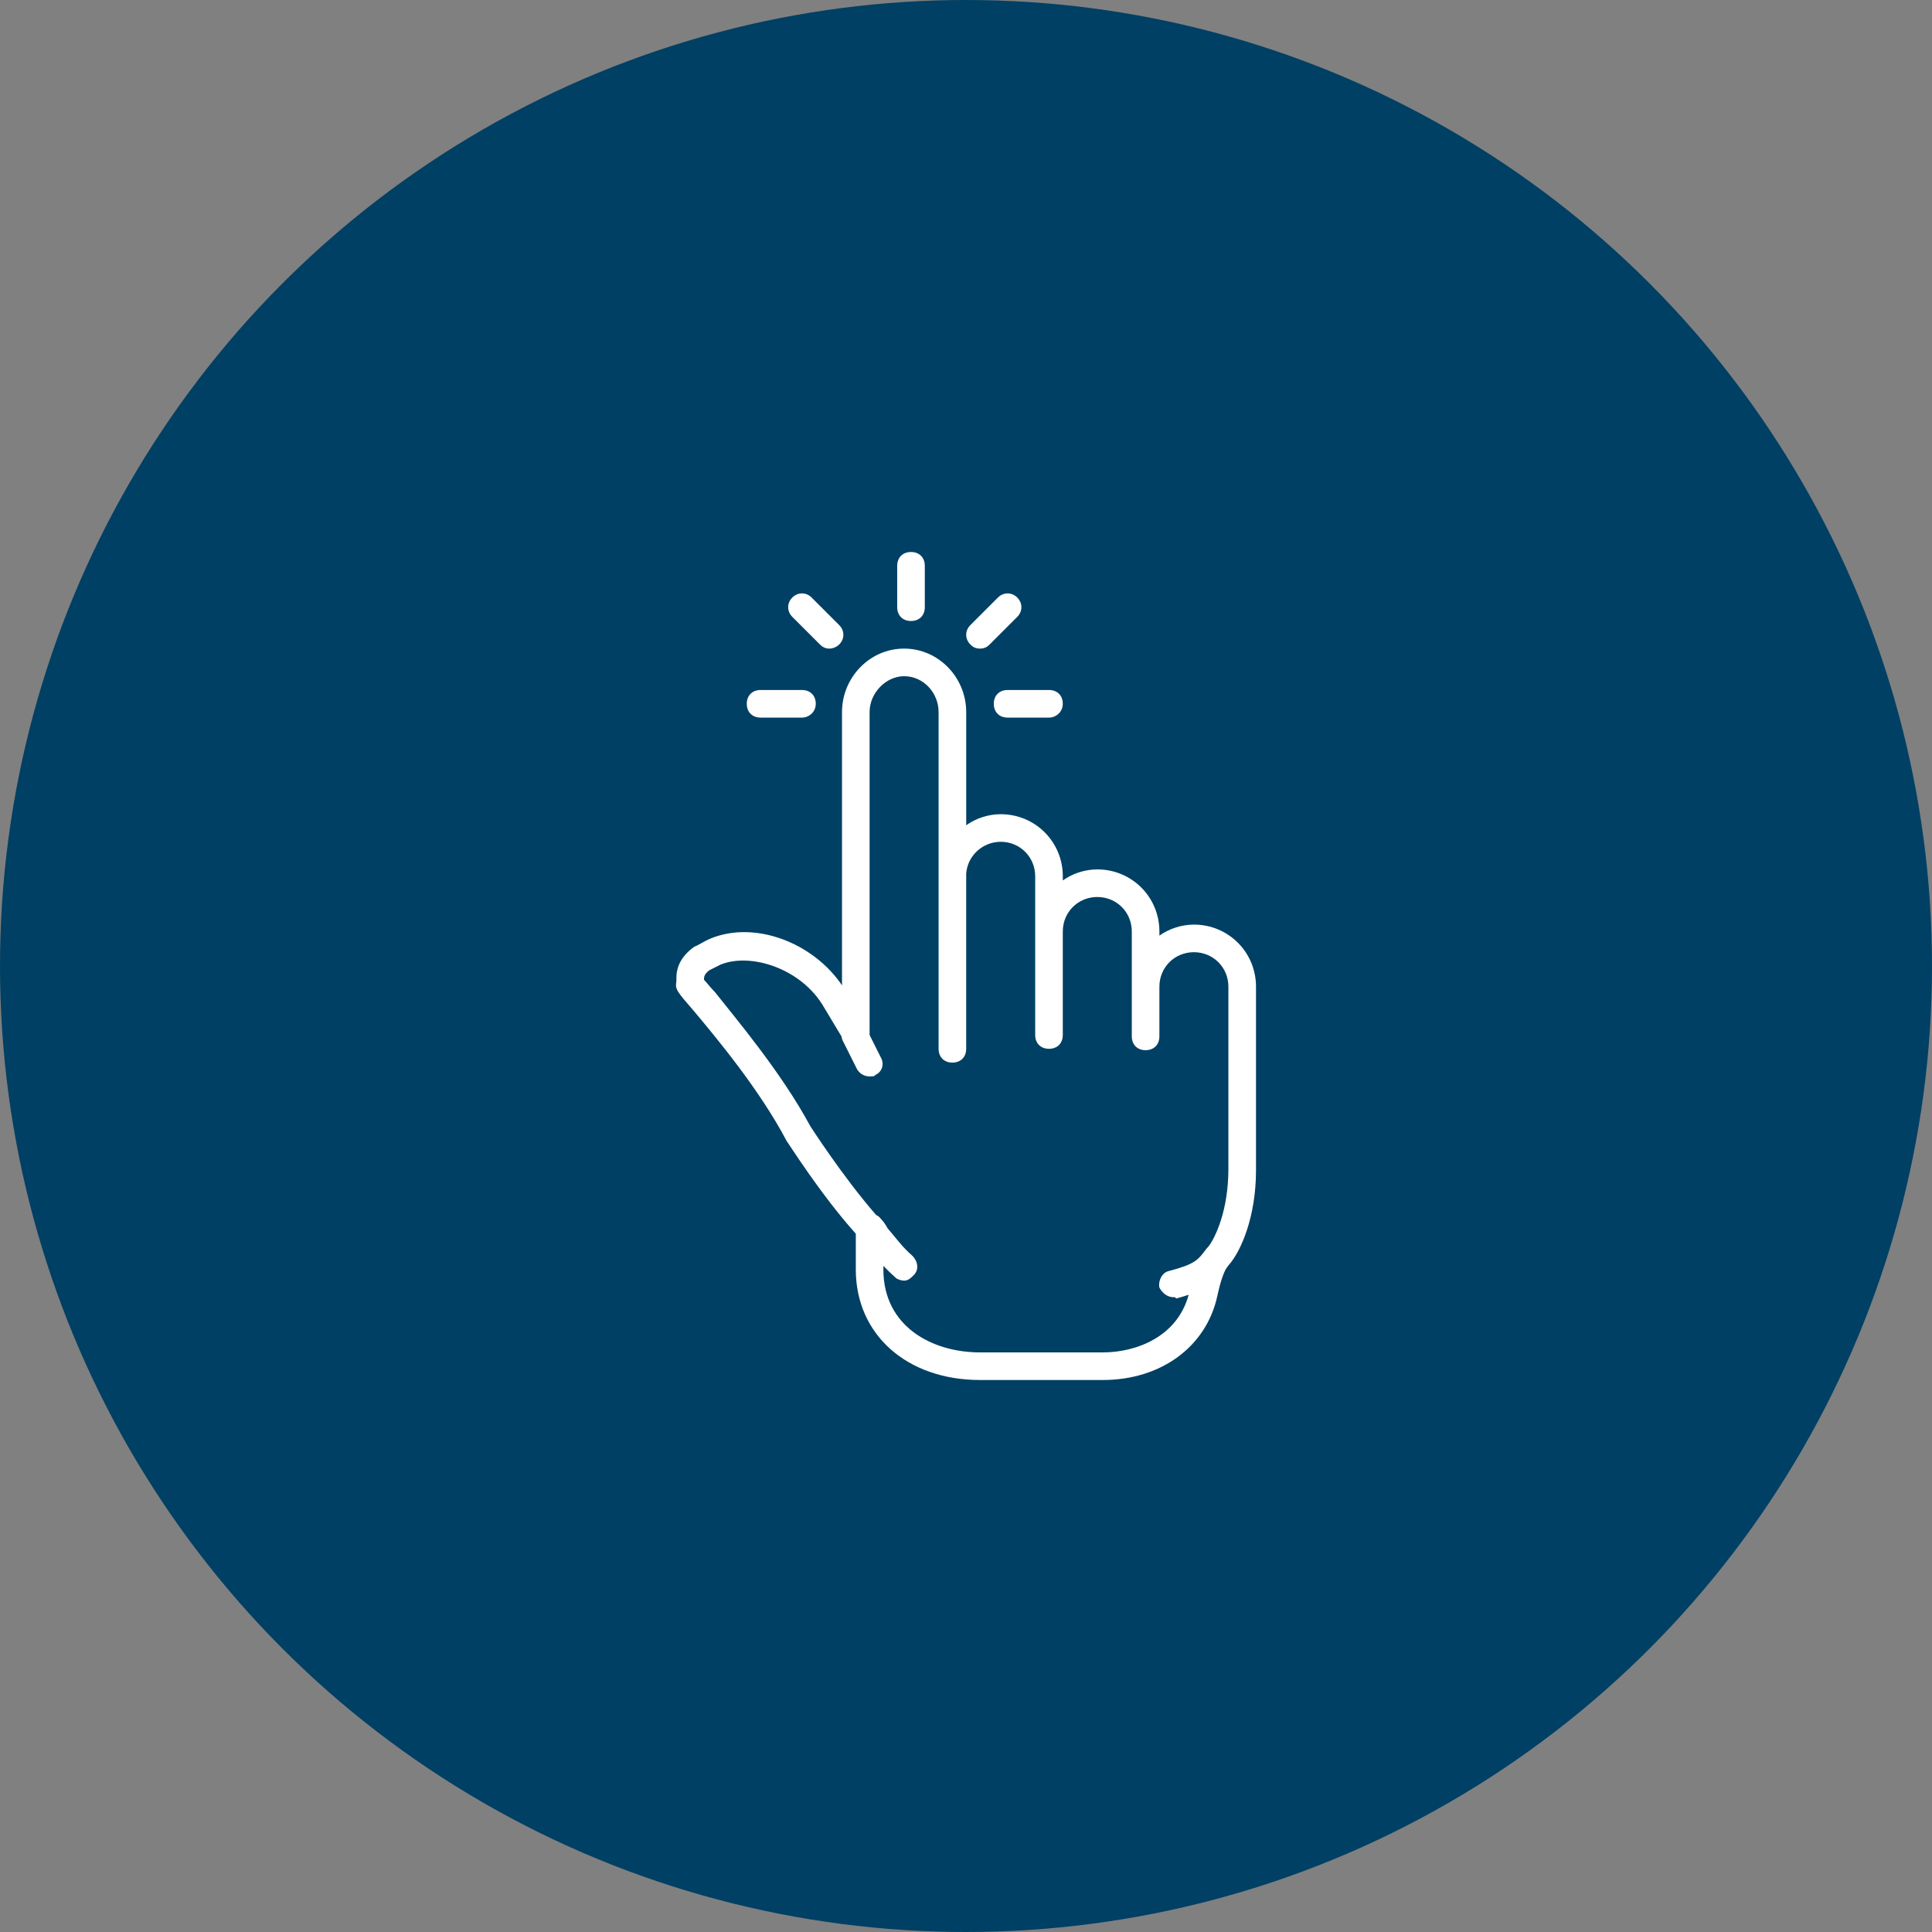
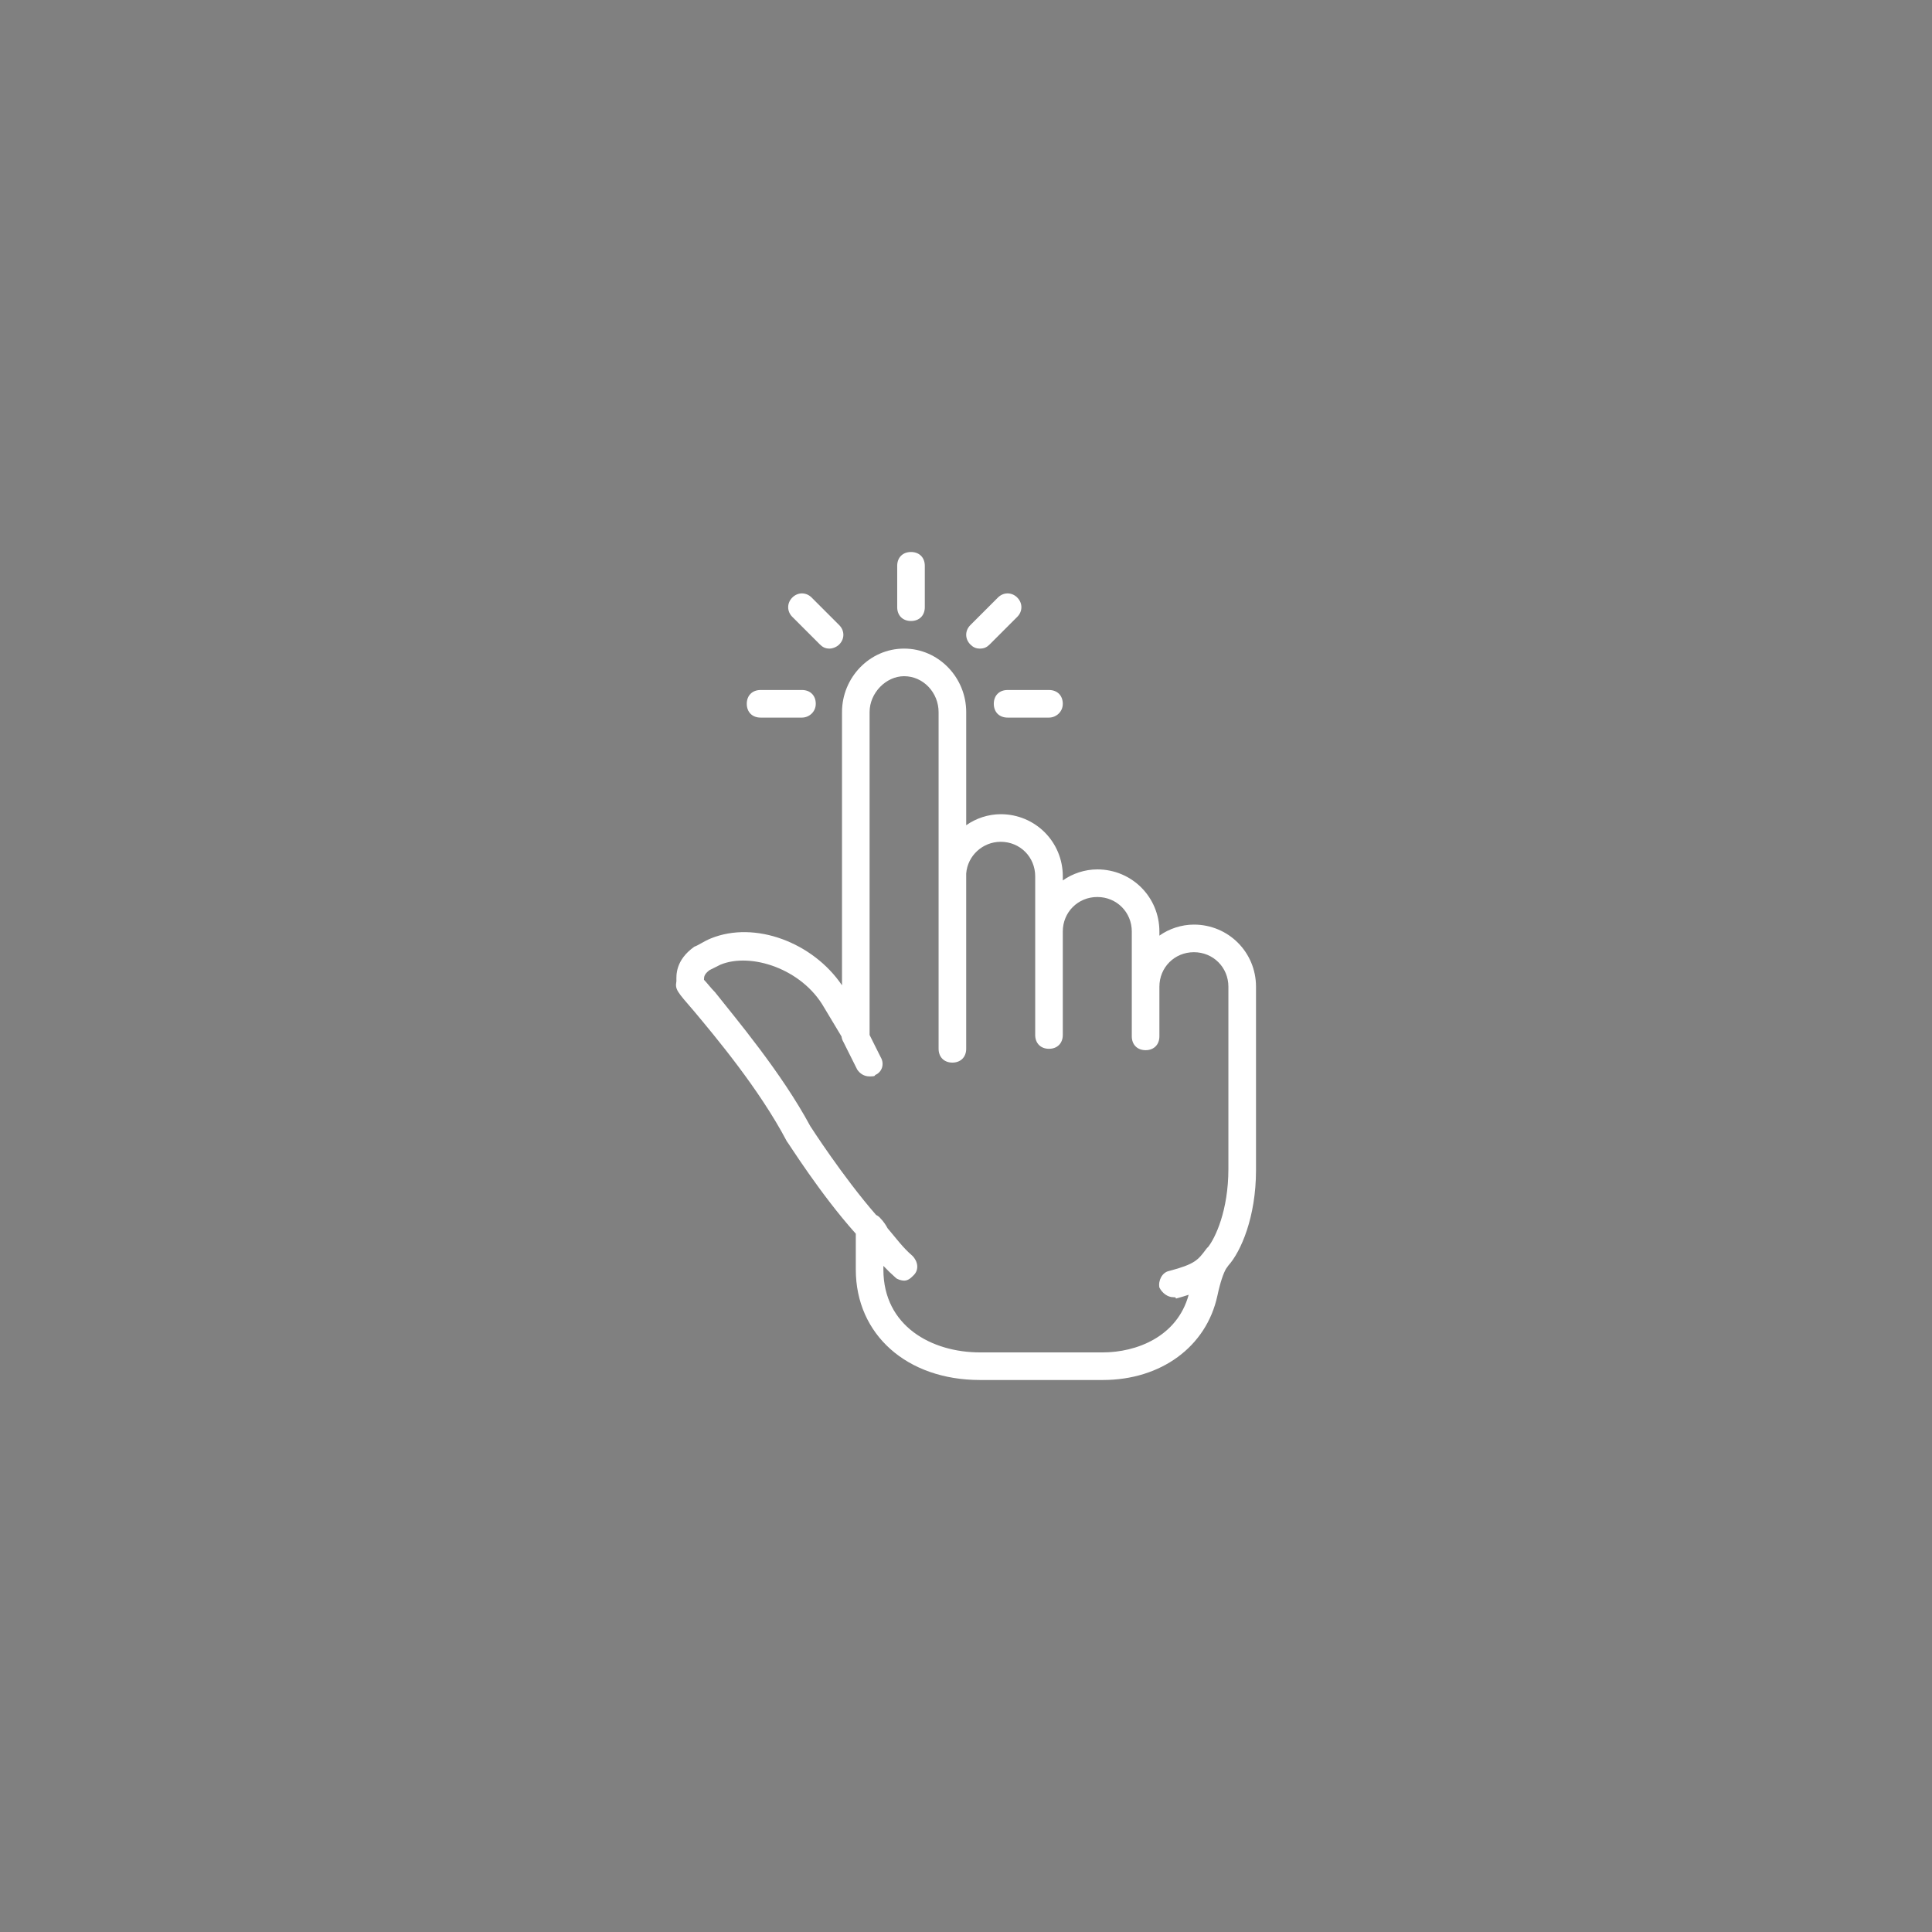
<svg xmlns="http://www.w3.org/2000/svg" width="140" height="140" viewBox="0 0 140 140" fill="none">
  <rect x="0" y="0" width="140" height="140" fill="#808080" stroke="none" />
-   <circle cx="70" cy="70" r="70" fill="#004064" />
  <path d="M66.015 45C66.615 45 67.015 44.6 67.015 44V41C67.015 40.4 66.615 40 66.015 40C65.415 40 65.015 40.4 65.015 41V44C65.015 44.6 65.415 45 66.015 45Z" fill="white" />
  <path d="M55.114 52H58.114C58.614 52 59.114 51.6 59.114 51C59.114 50.4 58.714 50 58.114 50H55.114C54.514 50 54.114 50.4 54.114 51C54.114 51.6 54.514 52 55.114 52Z" fill="white" />
  <path d="M72.014 51C72.014 51.6 72.414 52 73.014 52H76.014C76.514 52 77.014 51.6 77.014 51C77.014 50.4 76.614 50 76.014 50H73.014C72.414 50 72.014 50.4 72.014 51Z" fill="white" />
  <path d="M71.014 47C71.314 47 71.514 46.9 71.714 46.7L73.714 44.7C74.114 44.3 74.114 43.7 73.714 43.3C73.314 42.9 72.714 42.9 72.314 43.3L70.314 45.3C69.914 45.7 69.914 46.3 70.314 46.7C70.514 46.9 70.714 47 71.014 47Z" fill="white" />
  <path d="M59.414 46.7C59.614 46.9 59.814 47 60.114 47C60.314 47 60.614 46.9 60.814 46.7C61.214 46.3 61.214 45.7 60.814 45.3L58.814 43.3C58.414 42.9 57.814 42.9 57.414 43.3C57.014 43.7 57.014 44.3 57.414 44.7L59.414 46.7Z" fill="white" />
  <path d="M86.514 67C85.615 67 84.715 67.3 84.014 67.8V67.5C84.014 65 82.014 63 79.514 63C78.615 63 77.715 63.3 77.015 63.8V63.5C77.015 61 75.014 59 72.515 59C71.615 59 70.715 59.3 70.015 59.8V51.6C70.015 49.1 68.015 47 65.515 47C63.015 47 61.015 49.1 61.015 51.6V71.4C58.915 68.3 54.715 66.7 51.515 68C51.014 68.2 50.615 68.5 50.315 68.6C48.914 69.6 49.015 70.7 49.015 71.1C48.915 71.7 49.015 71.8 50.315 73.3C51.815 75.1 55.015 78.9 57.014 82.7C57.114 82.8 59.414 86.5 62.015 89.4V92C62.015 96.7 65.715 100 71.015 100H79.915C84.115 100 87.415 97.6 88.215 93.9C88.436 92.865 88.658 92.268 88.84 91.945C88.897 91.867 88.956 91.785 89.015 91.7C89.915 90.7 91.015 88.2 91.015 84.8V71.5C91.014 69 89.014 67 86.514 67ZM79.915 98H71.014C67.514 98 64.014 96.1 64.014 92V91.73C64.299 92.031 64.599 92.324 64.915 92.6C65.014 92.7 65.314 92.8 65.514 92.8C65.814 92.8 66.014 92.6 66.214 92.4C66.614 92 66.514 91.4 66.115 91C65.415 90.4 64.915 89.7 64.314 89C64.215 88.8 64.014 88.5 63.814 88.3C63.731 88.189 63.616 88.102 63.486 88.041C61.065 85.266 58.714 81.6 58.714 81.6C56.614 77.7 53.314 73.8 51.814 71.9C51.514 71.6 51.214 71.2 51.014 71C51.014 70.8 51.014 70.6 51.414 70.3C51.814 70.1 52.014 70 52.214 69.9C54.414 69 58.114 70.2 59.714 73L60.98 75.109C60.995 75.24 61.038 75.373 61.114 75.5L62.114 77.5C62.314 77.8 62.614 78 63.014 78C63.214 78 63.414 78 63.414 77.9C63.914 77.7 64.114 77.1 63.814 76.6L63.014 75V51.6C63.014 50.2 64.214 49 65.514 49C66.914 49 68.014 50.2 68.014 51.6V63.3C68.014 63.3 68.014 63.4 68.014 63.5V64V76C68.014 76.6 68.414 77 69.014 77C69.614 77 70.014 76.6 70.014 76V64V63.3C70.114 62 71.214 61 72.514 61C73.914 61 75.014 62.1 75.014 63.5V67V67.5V75C75.014 75.6 75.414 76 76.014 76C76.614 76 77.014 75.6 77.014 75V67.5C77.014 66.1 78.114 65 79.514 65C80.914 65 82.014 66.1 82.014 67.5V71V71.5V75.1C82.014 75.7 82.414 76.1 83.014 76.1C83.614 76.1 84.014 75.7 84.014 75.1V71.5C84.014 70.1 85.114 69 86.514 69C87.914 69 89.014 70.1 89.014 71.5V84.7C89.014 87.733 88.057 89.712 87.547 90.358C87.498 90.4 87.453 90.447 87.414 90.5C86.814 91.3 86.614 91.6 84.714 92.1C84.214 92.2 83.914 92.8 84.014 93.3C84.214 93.7 84.614 94 85.014 94C85.114 94 85.214 94 85.214 94.1C85.555 94.007 85.86 93.916 86.135 93.825C85.306 96.879 82.331 98 79.915 98Z" fill="white" />
</svg>